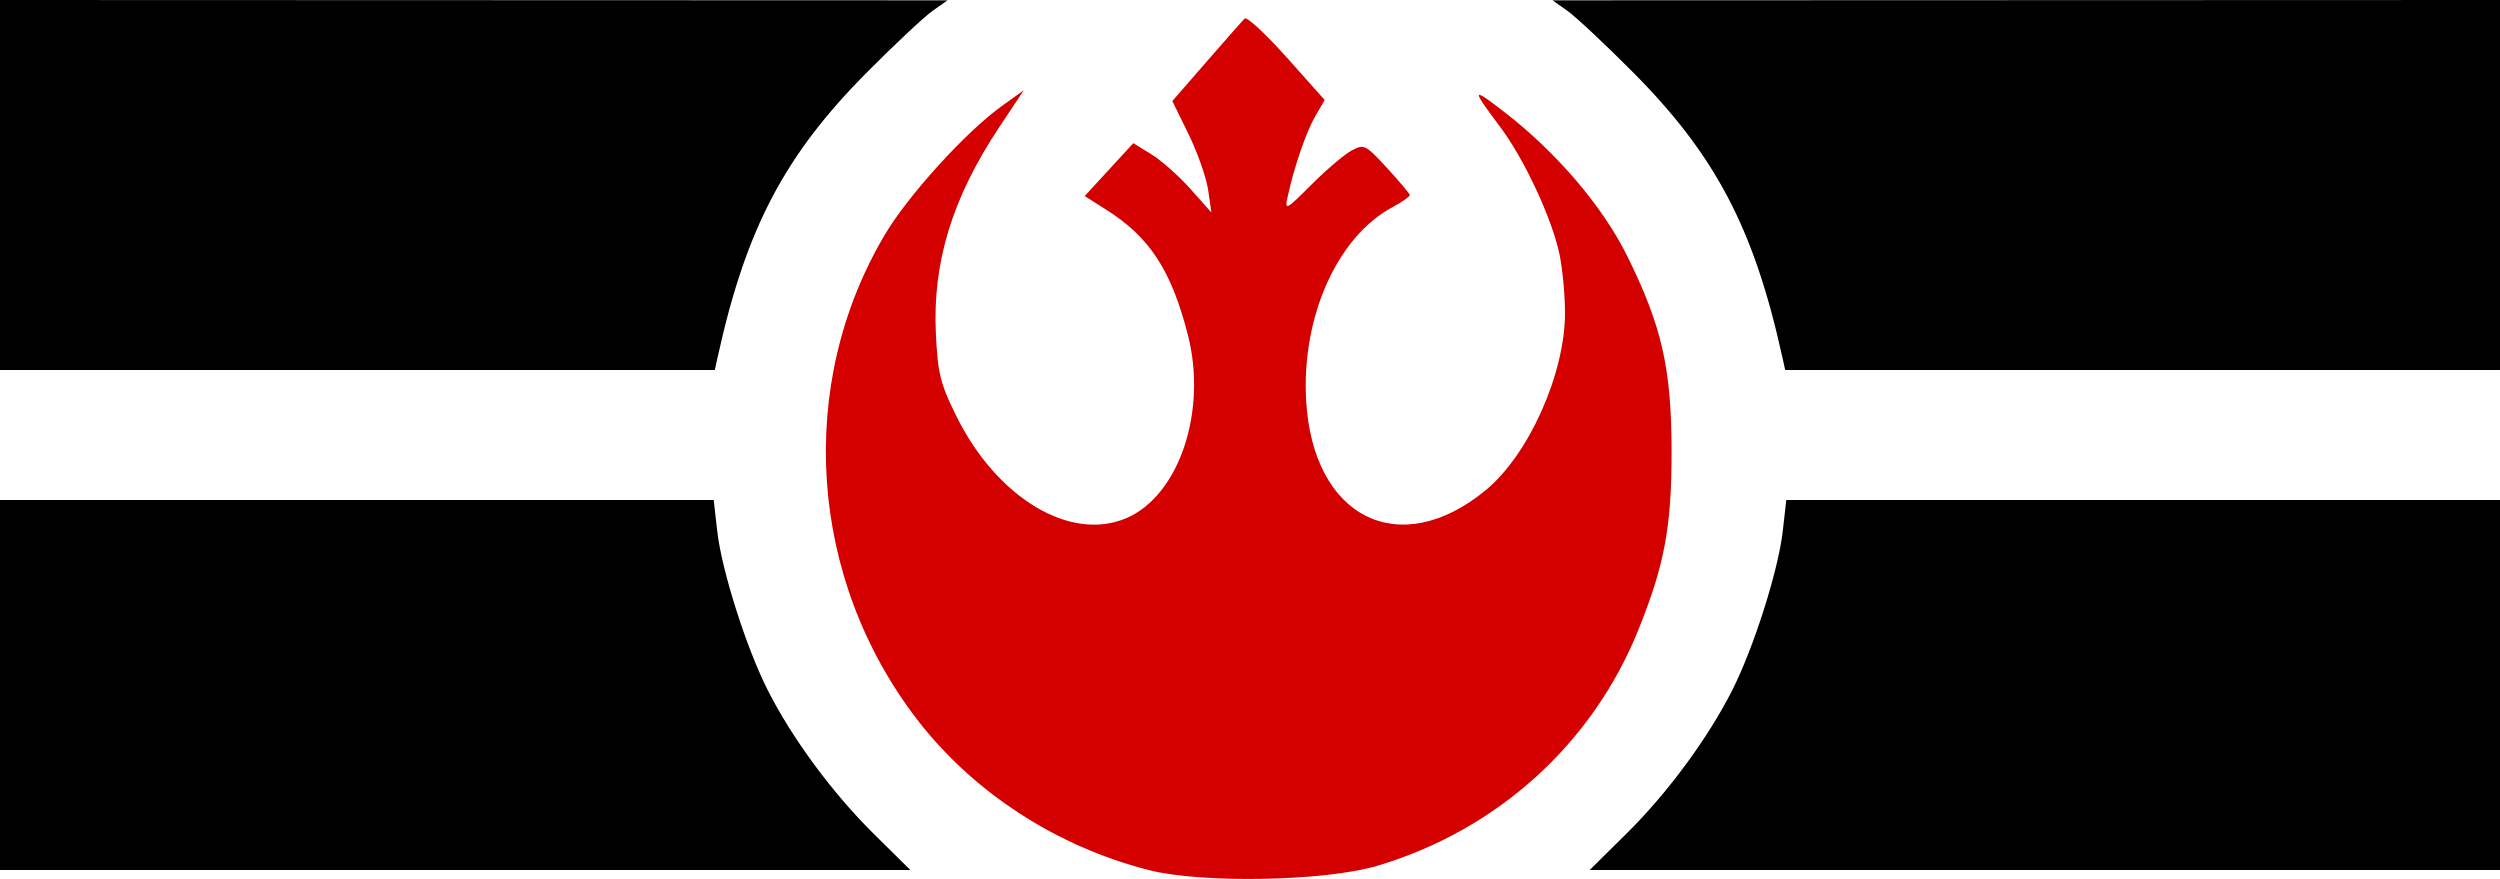
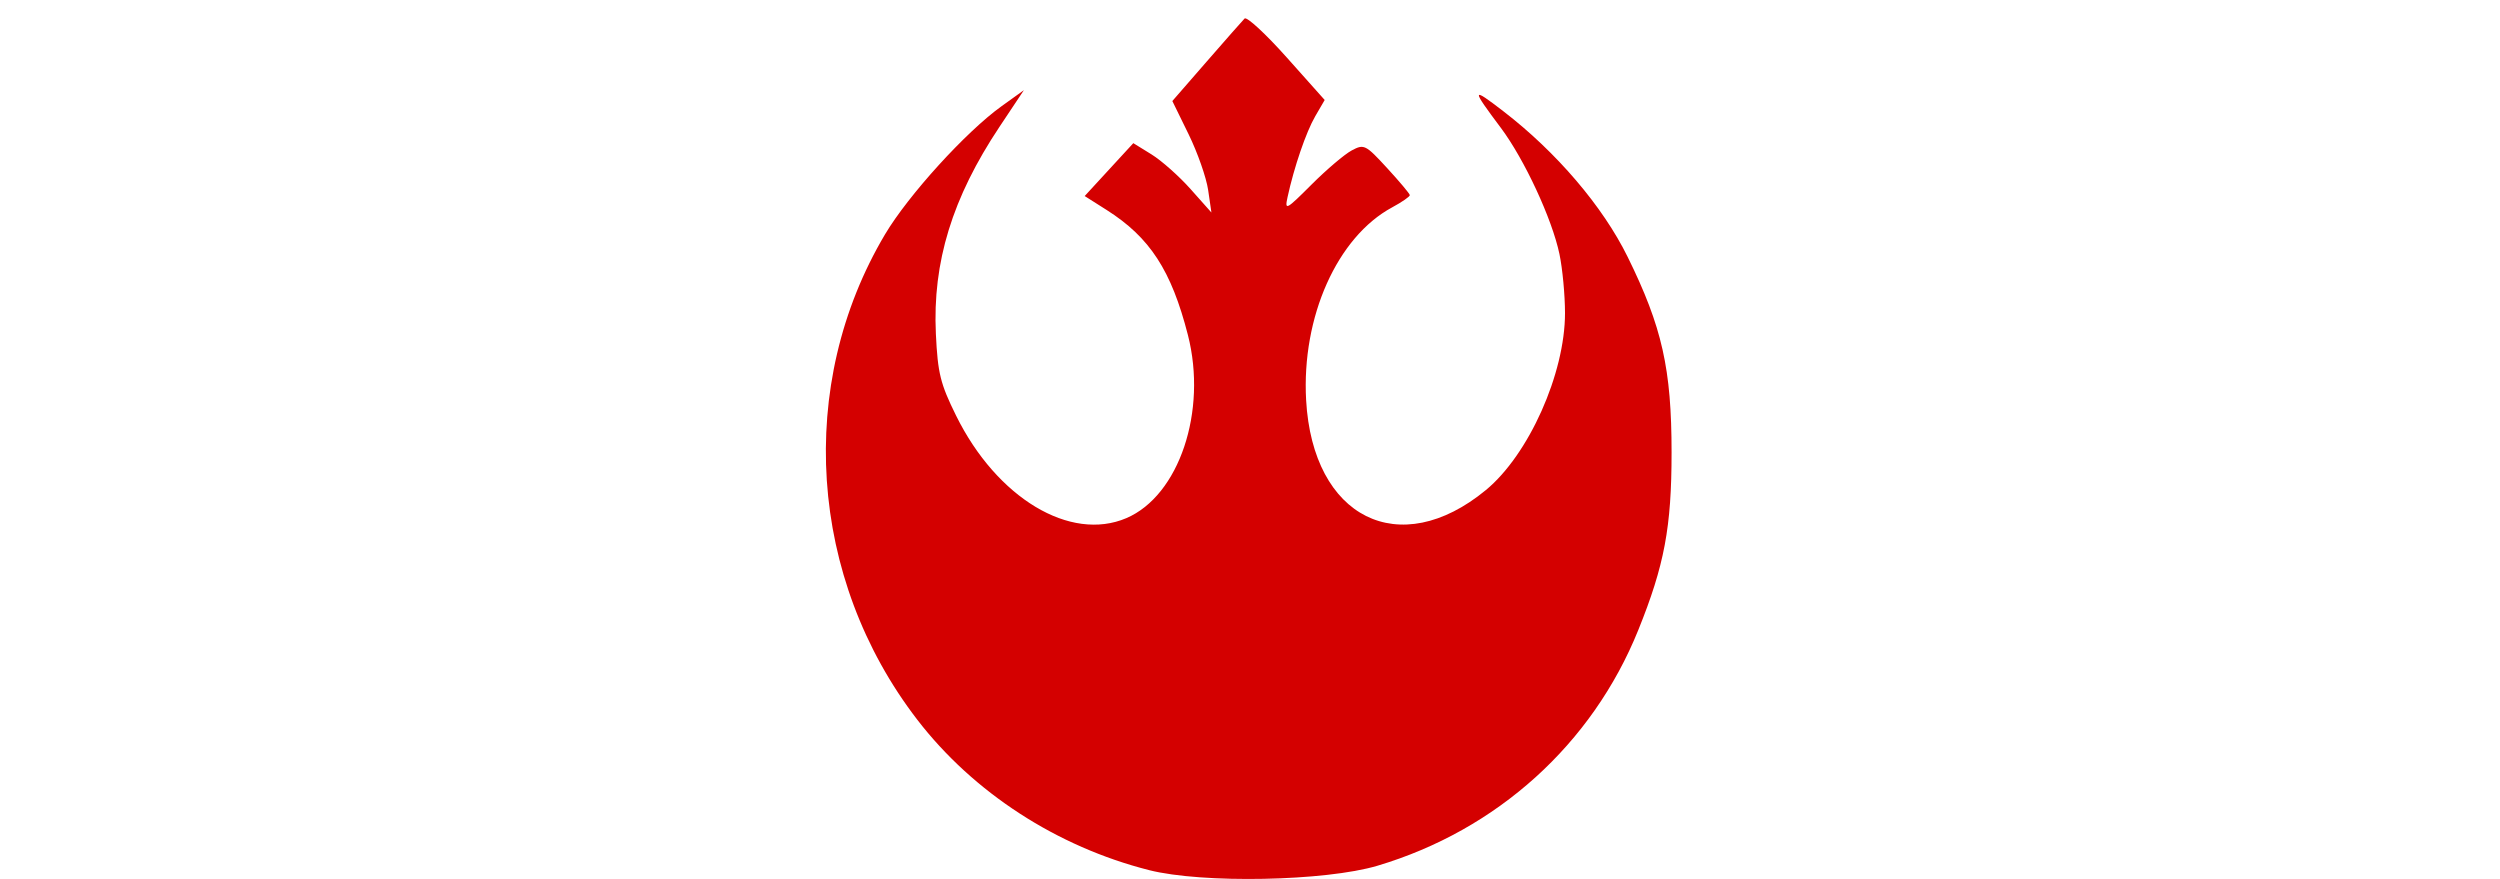
<svg xmlns="http://www.w3.org/2000/svg" width="500" height="175.79" viewBox="0 0 500 175.79" version="1.1" id="svg5" xml:space="preserve">
  <defs id="defs2" />
  <g id="layer1" transform="translate(-7.829,-145.406)">
    <g id="g386" transform="translate(24.591,-1.457)">
      <path style="fill:#d40000" d="m 213.045,320.885 c -18.426,-4.67 -35.151,-15.523 -46.351,-30.078 -21.764,-28.284 -24.333,-66.97 -6.448,-97.076 4.647,-7.822 16.187,-20.516 23.288,-25.615 l 4.483,-3.22 -4.887,7.338 c -9.446,14.184 -13.404,27.068 -12.718,41.403 0.378,7.902 0.891,9.975 4.06,16.386 8.13,16.448 22.809,25.271 34.047,20.463 10.535,-4.508 16.203,-21.385 12.299,-36.623 -3.309,-12.917 -7.603,-19.521 -16.26,-25.012 l -4.384,-2.78 4.864,-5.289 4.864,-5.289 3.639,2.249 c 2.001,1.237 5.516,4.358 7.809,6.935 l 4.17,4.686 -0.655,-4.5 c -0.36,-2.475 -2.119,-7.492 -3.908,-11.148 l -3.253,-6.648 6.834,-7.852 c 3.759,-4.319 7.185,-8.21 7.613,-8.648 0.428,-0.438 4.208,3.049 8.4,7.748 l 7.622,8.544 -1.89,3.252 c -1.831,3.152 -4.239,10.186 -5.537,16.173 -0.596,2.749 -0.313,2.601 4.799,-2.512 2.988,-2.988 6.596,-6.055 8.018,-6.816 2.48,-1.327 2.769,-1.184 7.09,3.512 2.477,2.692 4.522,5.131 4.544,5.418 0.022,0.287 -1.558,1.383 -3.511,2.435 -11.011,5.93 -18.152,21.918 -17.226,38.563 1.311,23.556 18.662,32.239 35.949,17.989 8.571,-7.065 15.827,-23.288 15.827,-35.386 0,-3.588 -0.501,-8.909 -1.113,-11.824 -1.475,-7.023 -7.017,-18.955 -11.722,-25.237 -5.957,-7.954 -5.913,-8.254 0.497,-3.322 10.635,8.183 19.892,19.028 24.863,29.127 6.905,14.029 8.788,22.414 8.788,39.133 0,14.927 -1.434,22.572 -6.665,35.521 -9.212,22.807 -28.219,39.981 -52.148,47.119 -10.423,3.109 -35.03,3.584 -45.693,0.882 z" id="path308" />
      <g id="g378">
-         <path style="fill:#000000" d="m 339.668,218.113 c -5.657,-25.595 -13.346,-40.223 -29.884,-56.851 -5.525,-5.556 -11.396,-11.054 -13.046,-12.218 l -3,-2.117 94.75,-0.032 94.75,-0.032 v 37 37 h -71.481 -71.481 z" id="path372" />
-         <path style="fill:#000000" d="m -16.762,183.863 v -37 l 94.75,0.032 94.75,0.032 -3,2.117 c -1.65,1.164 -7.521,6.663 -13.046,12.218 -16.538,16.629 -24.227,31.256 -29.884,56.851 l -0.608,2.75 H 54.719 -16.762 Z" id="path370" />
-         <path style="fill:#000000" d="m 308.509,313.613 c 8.253,-8.155 16.307,-19.078 21.199,-28.75 4.294,-8.488 9.197,-23.941 10.084,-31.779 l 0.704,-6.221 h 71.371 71.371 v 37 37 h -91.033 -91.033 z" id="path368" />
-         <path style="fill:#000000" d="m -16.762,283.863 v -37 h 71.371 71.371 l 0.704,6.221 c 0.887,7.838 5.79,23.291 10.084,31.779 4.892,9.672 12.947,20.595 21.199,28.75 l 7.337,7.25 H 74.271 -16.762 Z" id="path366" />
-       </g>
+         </g>
    </g>
  </g>
</svg>